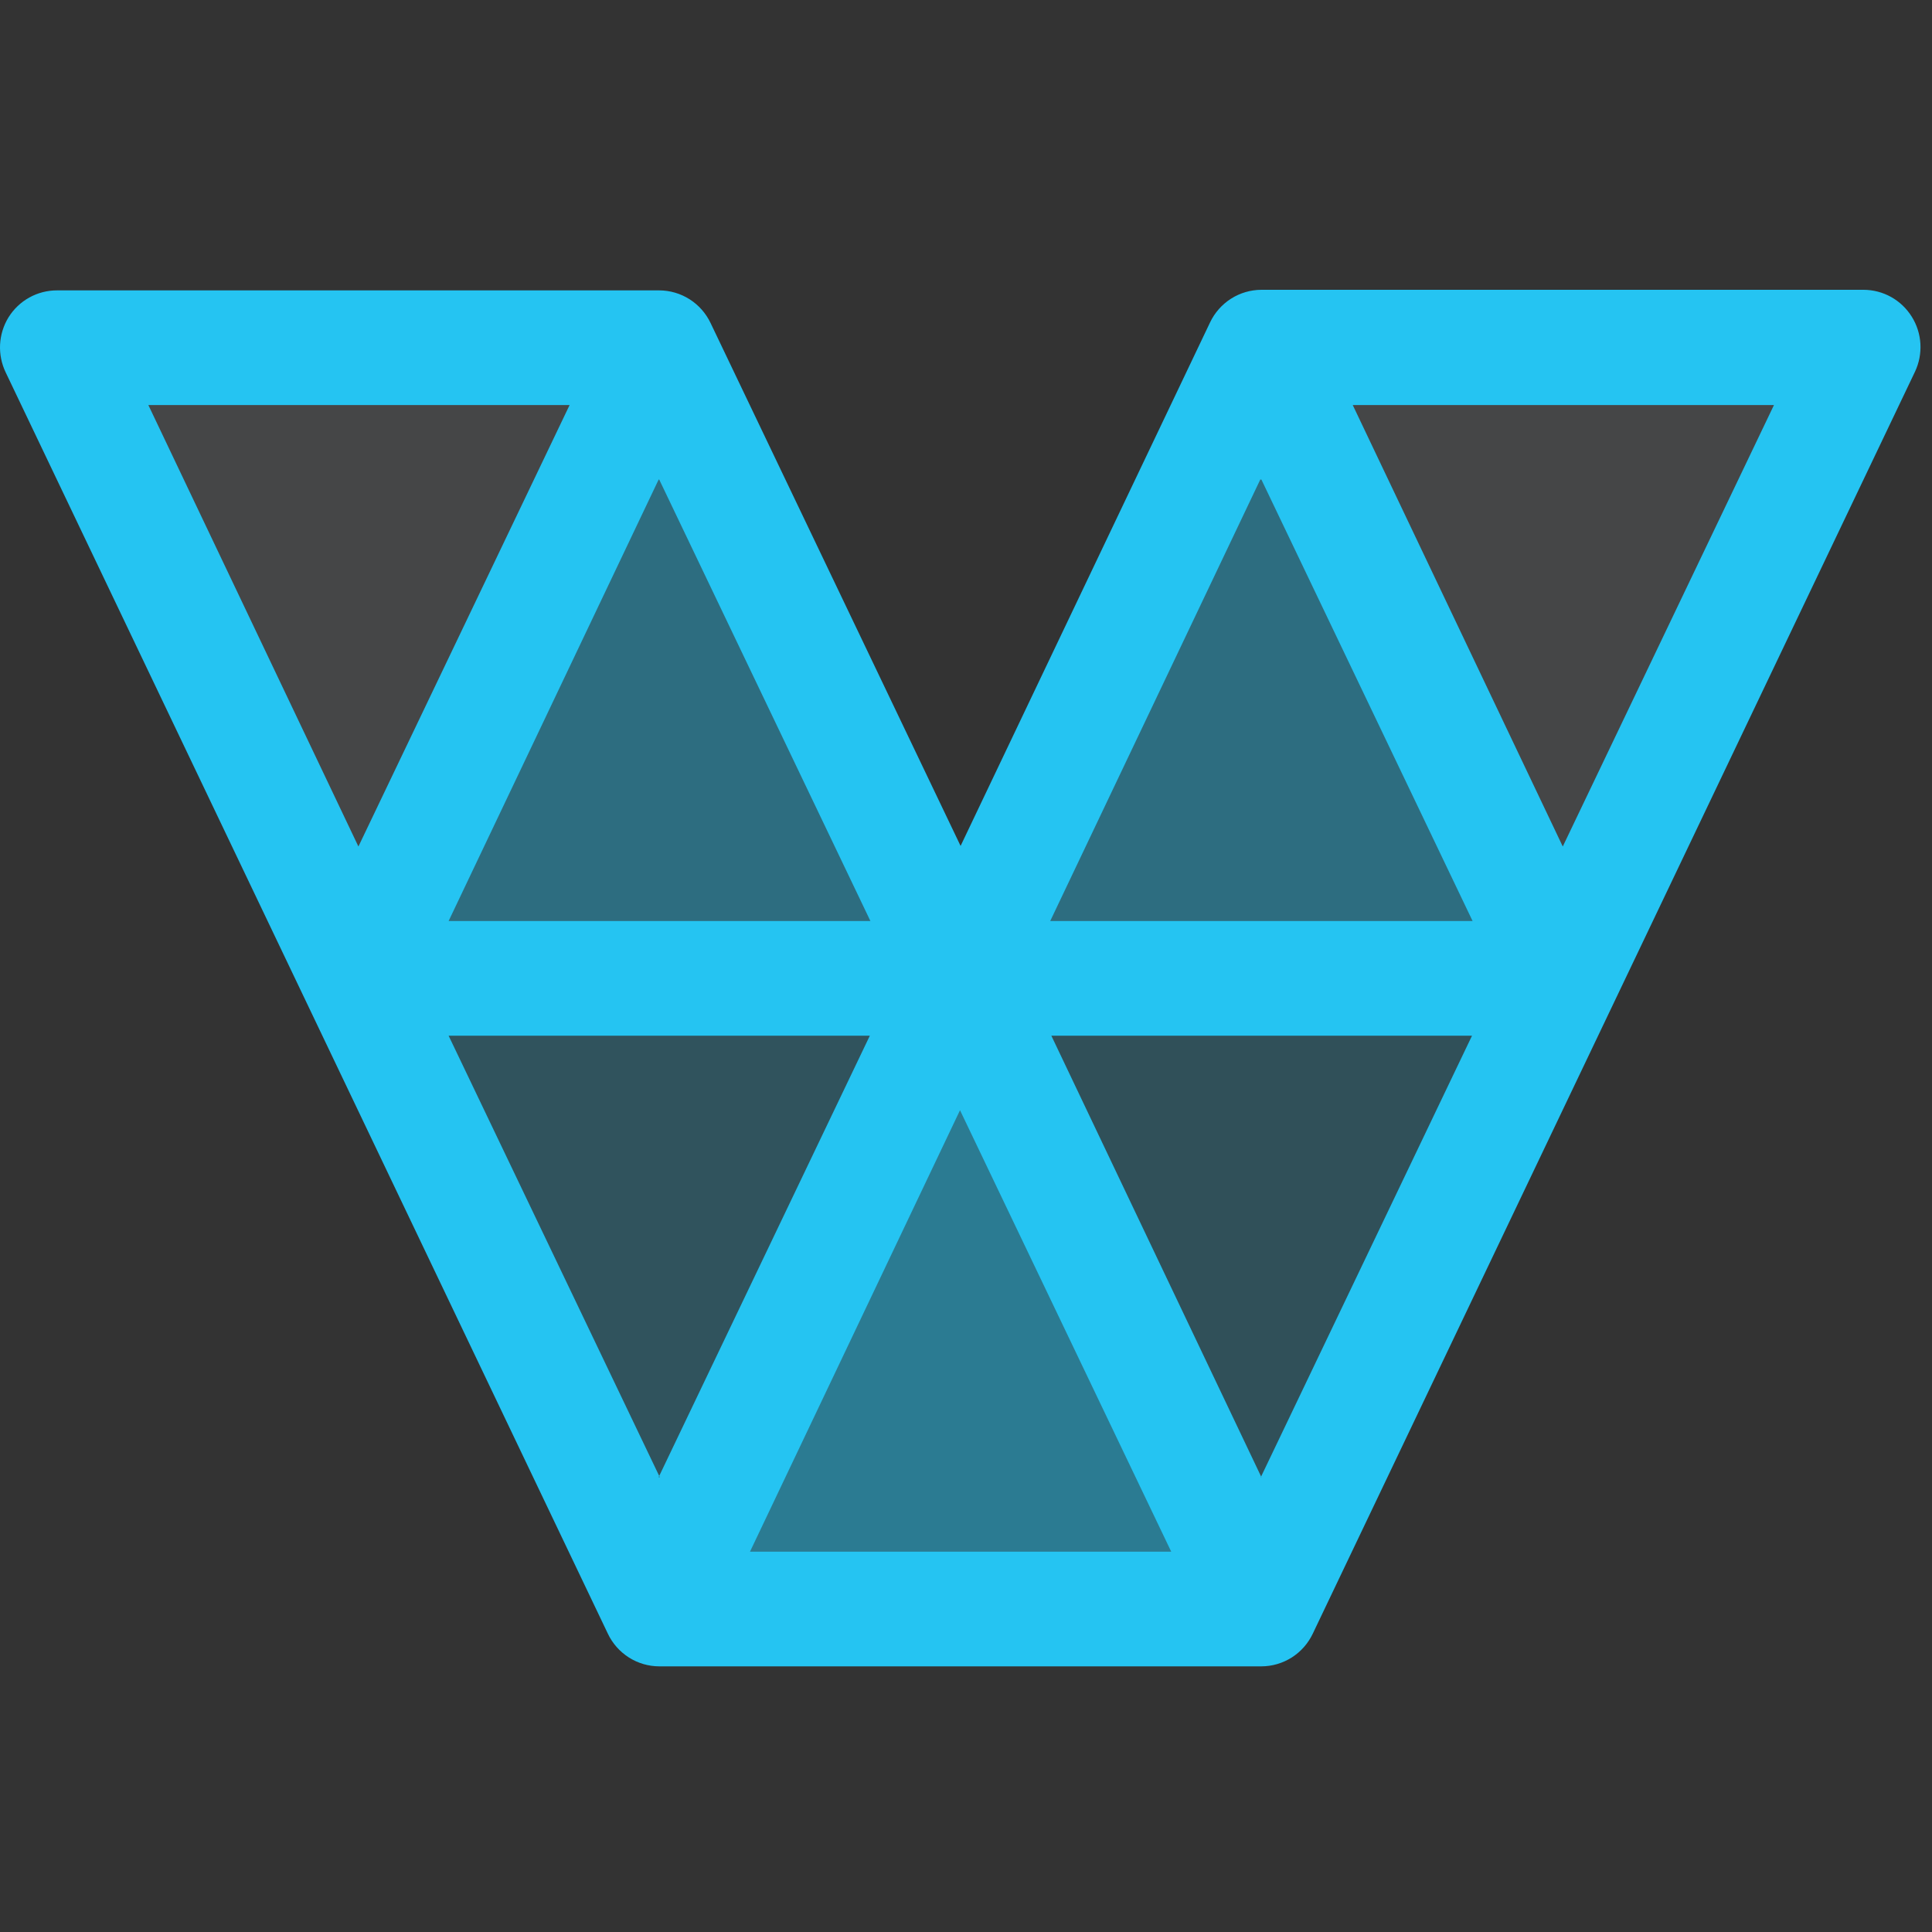
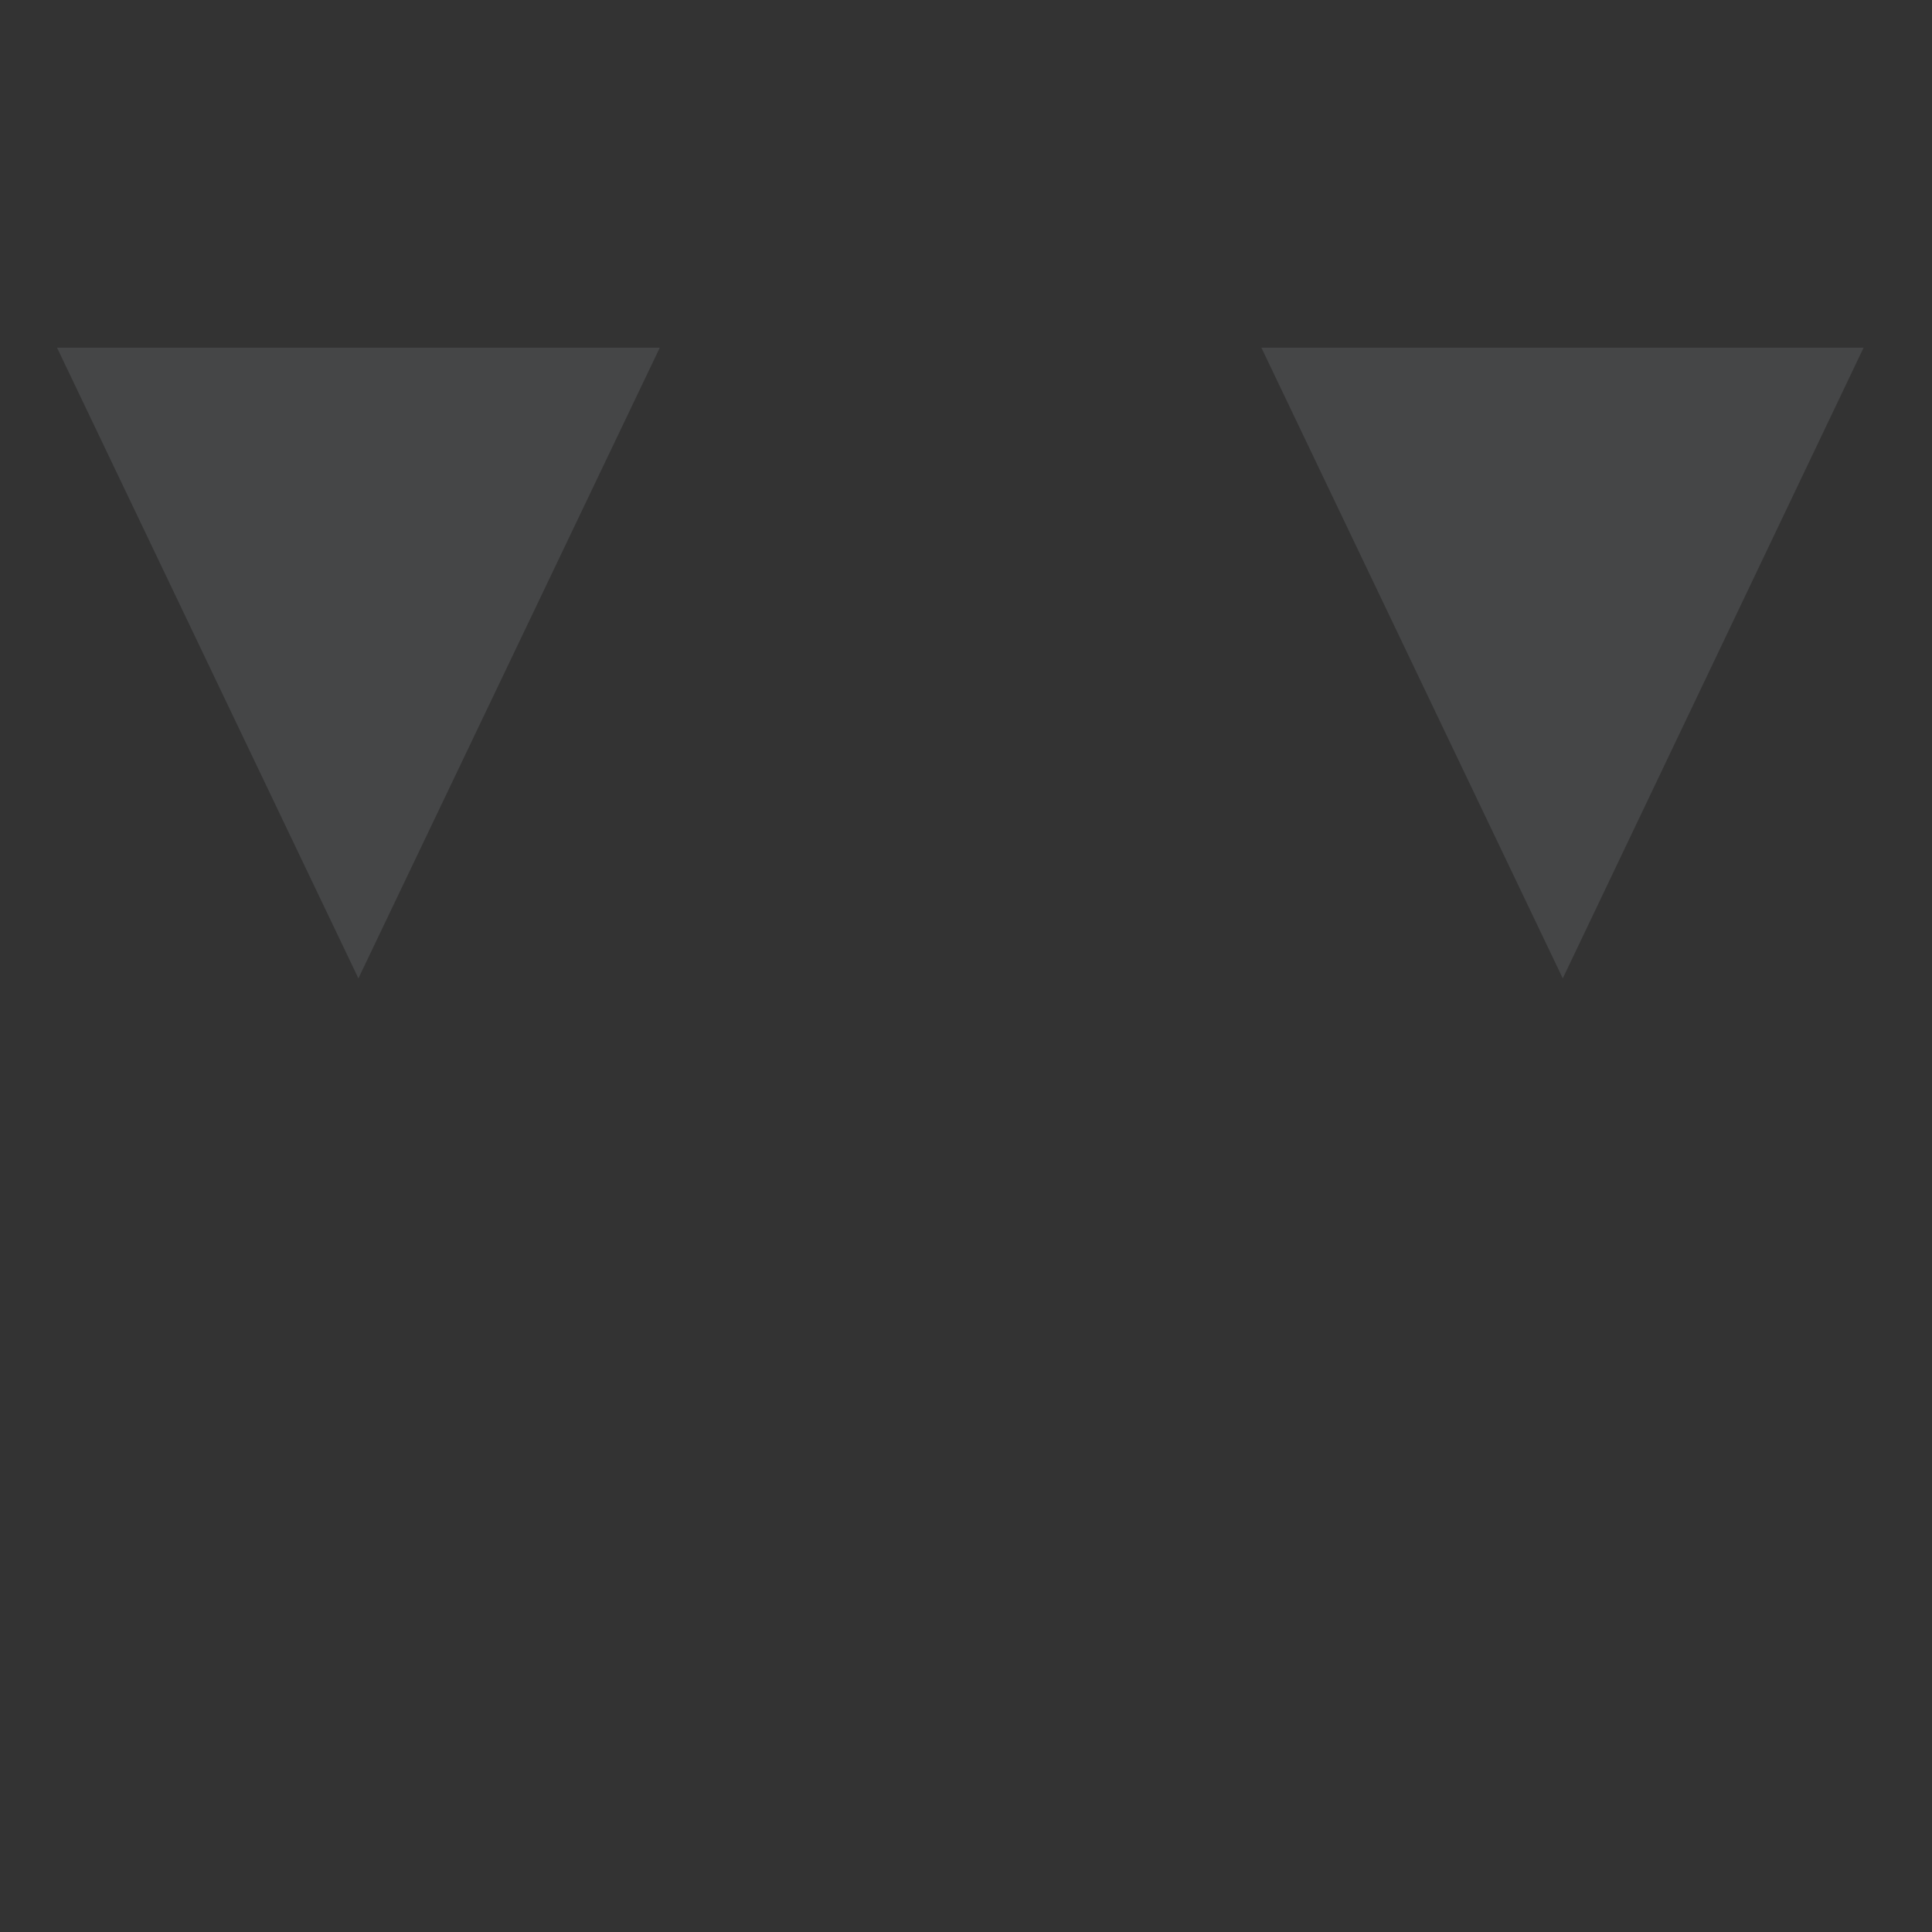
<svg xmlns="http://www.w3.org/2000/svg" width="80" height="80" viewBox="0 0 80 80" fill="none">
  <rect x="0" y="0" width="80" height="80" fill="#333333" stroke="none" />
  <path fill-rule="evenodd" clip-rule="evenodd" d="M2.362 14.398H27.32L14.841 40.512L2.362 14.398ZM52.232 14.398H77.167L64.711 40.512L52.232 14.398Z" fill="#E9F9FD" fill-opacity="0.1" />
-   <path fill-rule="evenodd" clip-rule="evenodd" d="M14.841 40.512H39.776L27.297 66.626L14.841 40.512Z" fill="#25C4F2" fill-opacity="0.22" />
-   <path fill-rule="evenodd" clip-rule="evenodd" d="M39.776 40.512H64.711L52.232 66.626L39.776 40.512Z" fill="#25C4F2" fill-opacity="0.2" />
-   <path fill-rule="evenodd" clip-rule="evenodd" d="M39.776 40.512H14.841L27.297 14.398L39.776 40.512ZM64.711 40.512H39.776L52.232 14.398L64.711 40.512Z" fill="#25C4F2" fill-opacity="0.4" />
-   <path fill-rule="evenodd" clip-rule="evenodd" d="M52.232 66.626H27.297L39.776 40.512L52.232 66.626Z" fill="#25C4F2" fill-opacity="0.5" />
-   <path fill-rule="evenodd" clip-rule="evenodd" d="M0.353 13.139C0.566 12.797 0.862 12.515 1.213 12.32C1.565 12.125 1.96 12.023 2.362 12.024H27.297C27.742 12.025 28.178 12.153 28.555 12.392C28.931 12.632 29.232 12.973 29.424 13.377L39.776 35.028L50.105 13.353C50.296 12.949 50.598 12.608 50.974 12.368C51.35 12.129 51.786 12.001 52.232 12H77.167C77.565 12.001 77.957 12.103 78.306 12.297C78.654 12.491 78.948 12.771 79.16 13.11C79.373 13.448 79.496 13.835 79.52 14.235C79.543 14.634 79.465 15.034 79.294 15.395L54.359 67.647C54.167 68.051 53.866 68.392 53.49 68.632C53.113 68.871 52.677 68.999 52.232 69H27.297C26.851 68.999 26.415 68.871 26.039 68.632C25.663 68.392 25.361 68.051 25.17 67.647L0.235 15.419C0.062 15.059 -0.017 14.662 0.003 14.264C0.024 13.866 0.144 13.479 0.353 13.139ZM52.232 19.858L60.977 38.138H43.487L52.185 19.858H52.232ZM6.143 16.772L14.841 35.052L23.586 16.772H6.096H6.143ZM27.297 19.858L36.042 38.138H18.576L27.273 19.858H27.297ZM56.014 16.772L64.711 35.052L73.456 16.772H55.966H56.014ZM52.232 61.166L43.534 42.886H60.953L52.208 61.166H52.232ZM48.498 64.252L39.752 45.972L31.055 64.252H48.498ZM27.32 61.166L18.576 42.886H36.018L27.273 61.166H27.32Z" fill="#25C4F2" />
</svg>